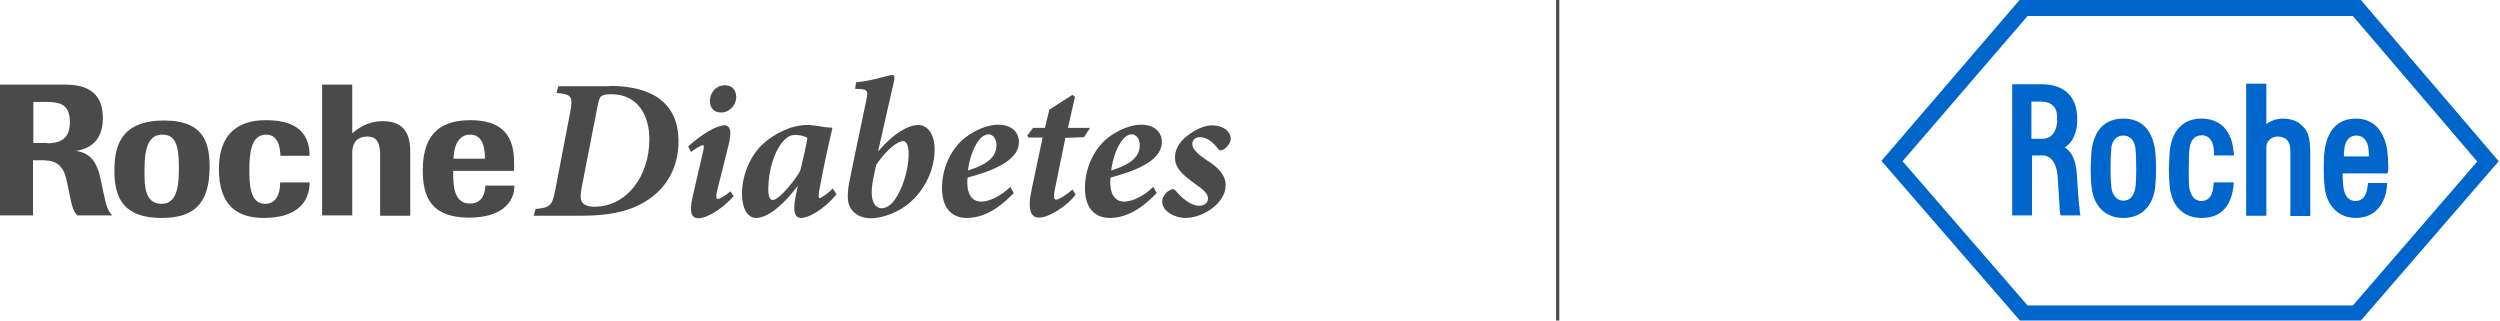
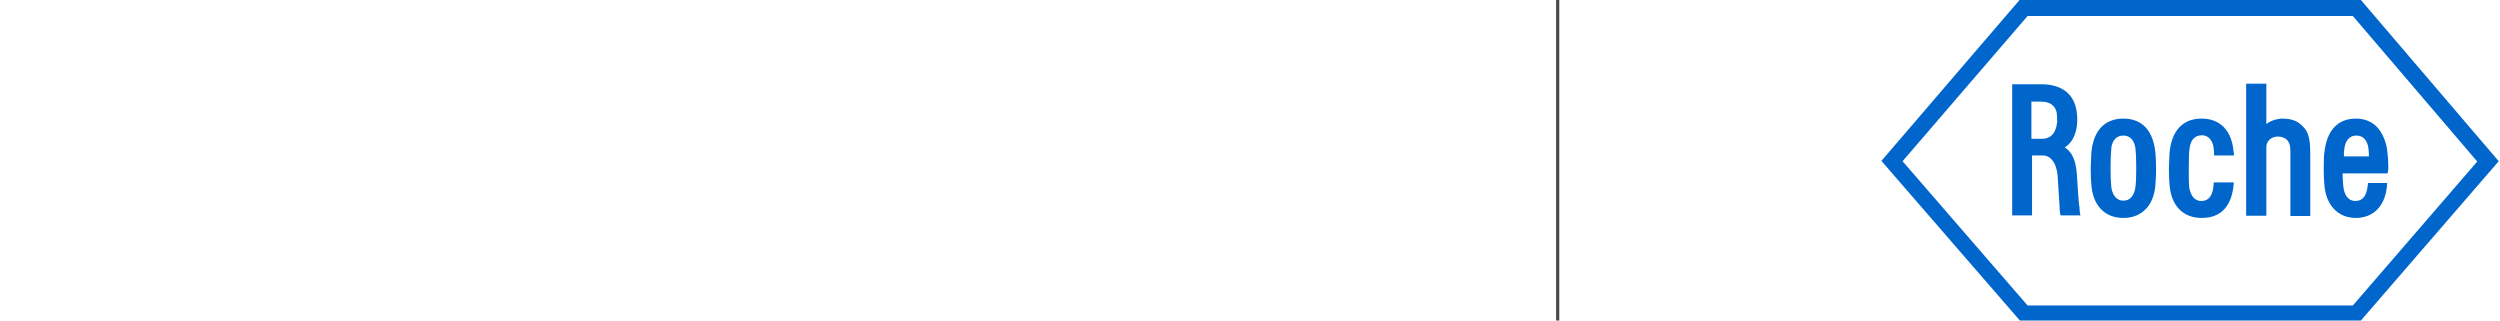
<svg xmlns="http://www.w3.org/2000/svg" version="1.1" id="Ebene_1" x="0" y="0" viewBox="0 0 780 100" xml:space="preserve">
  <style>.st0{fill:#06c}</style>
  <path class="st0" d="M717.3 38.4c-1.2-.9-3.1-1.4-5-1.4-2 0-3.9.7-5.2 1.7V26.1h-6.3v41.2h6.3V45.8c0-1.5 1.3-3.2 3.6-3.2 1 0 2.5.4 3.2 1.5.8 1.2.7 2.7.7 4.4v18.9h6.2V48.1c0-5.6-.7-7.6-3.5-9.7zM662.5 37c-5.8 0-9.4 3.7-10 10.7 0 .6-.1 1.6-.2 4.9 0 2.4.1 4.4.2 4.9.4 6.5 4.1 10.5 10 10.5s9.6-4.1 10-10.5c0-.5.2-2.5.2-4.9 0-1.1-.1-4-.2-4.9-.9-8.8-5.9-10.7-10-10.7zm3.8 21c-.2 2.2-1.2 4.6-3.8 4.6-2.6 0-3.7-2.5-3.8-4.7 0 0-.2-1.4-.2-5.4s.2-5.7.2-5.7c0-2.3 1.2-4.5 3.8-4.5s3.7 2.3 3.8 4.5c0 0 .2 1.7.2 5.8 0 4-.2 5.1-.2 5.4zm78.8-7.3c0-.5 0-1.3-.2-3-.2-2.6-1.2-5.5-2.7-7.4-1.7-2.2-4.2-3.3-7.2-3.3-5.6 0-9.1 3.7-9.8 10.7-.1.6-.2 1.5-.2 4.9 0 2.4.1 4.4.2 4.9.4 6.4 4.2 10.5 9.8 10.5 5.7 0 9.5-4 9.8-10.9h-6s0 .5-.1 1c-.2 1.5-.7 4.6-3.8 4.6-2.6 0-3.6-2.4-3.8-4.7 0-.7-.2-1.4-.2-3.9h13.9c.4-.1.4-2.2.3-3.4zm-13.8-1.9c0-1.4 0-1.7.1-2 .2-2.5 1.3-4.5 3.8-4.5 3 0 3.7 2.9 3.8 4.5.1.9.1 1.4.1 2h-7.8z" />
  <path class="st0" d="M736.6 0H630.1L587 50.2l43.2 49.8h106.4l43-49.7-43-50.3zm-2.5 95.3H632.6l-39-45 39-45.3h101.5l38.8 45.4-38.8 44.9z" />
  <path class="st0" d="M648 54.6c-.3-4.5-1.5-7.2-3.8-8.6 1.7-1 3.9-3.5 3.9-8.8 0-8-5-10.8-10.8-10.9h-9.5v40.9h6.2V48.5h3.4c2 0 4.2 1.7 4.6 6.6l.6 9.6c0 1.4.3 2.5.3 2.5h6.2s-.3-1.1-.3-2.6c-.2.1-.8-10-.8-10zm-6.2-16.3c-.2 1.8-1 5-4.7 5h-3.3V31.7h3c3.2 0 5 1.7 5 4.7v1c.1.5.1.7 0 .9zm45.1 3.9c2.6 0 3.7 2.3 3.8 4.5 0 0 .1.6.1 1.8h6.2c0-.4 0-.8-.1-1-.7-8.5-5.9-10.5-10-10.5-5.8 0-9.4 3.7-10 10.7 0 .6-.1 1.6-.2 4.9 0 2.4.1 4.4.2 4.9.4 6.5 4.1 10.5 10 10.5 6.1 0 9.4-3.7 10-10.5 0-.3.1-.4 0-.6h-6.2c0 .5-.1.9-.1 1.1-.2 2.3-1 4.7-3.8 4.7-2.6 0-3.6-2.6-3.8-4.6-.1-1.2-.1-2.1-.1-5.6 0-4 .1-5.1.2-5.7.2-2.6 1.2-4.5 3.8-4.6z" />
-   <path d="M20.4 26.4c7.6 0 11.7 3.2 11.7 10.5 0 8.6-6.2 9.8-8.4 10.2.8.1 3.4.5 5.1 2.6 1.6 1.9 2.4 4.9 2.8 7.2l.6 2.8c.9 4.3 1.3 5.8 2.8 7.5H24.2c-1.4-1-1.9-3.6-2.6-7l-.4-2c-.8-4.1-1.4-5.6-3.2-7-1.7-1.2-3.9-1.2-5.2-1.2h-2.5v17.2H0V26.4h20.4zm-5.7 18.3c4.8 0 7.1-1.9 7.1-6.7 0-5.6-3.4-6.2-7.4-6.2h-4v12.8h4.3zM50.4 68c-11.6 0-14.7-6-14.7-14.5 0-6.6 1-15.9 15.5-15.9 13 0 14.2 7.7 14.2 14.7-.1 11.6-5.2 15.7-15 15.7zm5.4-16.5c0-6.4-1.3-9.5-5.1-9.5-3.5 0-5.6 2.6-5.6 10.4v2.8c0 4.6 1.1 8.4 5.3 8.4 4 0 5.4-3.8 5.4-10.2v-1.9zm31.7-2.8c-.1-2.8-.7-6.7-4.5-6.7-4.8 0-5.2 6.2-5.2 11 0 3.9 0 10.6 4.9 10.6 2.8 0 4.7-2.1 4.7-6.7h9.2c0 6.6-4.5 11.1-14.3 11.1-8.6 0-14-4.2-14-15.3 0-15.1 11.5-15.2 14.9-15.2 10.3 0 13.4 5 13.4 11.1h-9.1zm31.1 18.6V48.4c0-5-1.9-5.8-4-5.8-3.4 0-4.7 2.3-4.7 4.9v19.7h-9.4V26.4h9.4v15.2c1.4-1.2 4.5-3.8 9.5-3.8 7.7 0 8.6 5.4 8.6 9.7v19.8h-9.4zm22.8-13.9v1c0 3.9.4 9.1 5.2 9.1 4.5 0 4.8-4.3 4.8-5.6h9.1c0 5.3-4.1 10-14.1 10-11.7 0-14.5-6.2-14.5-14.8 0-12.6 6.9-15.6 14.9-15.6 12.4 0 13.6 7.8 13.6 13.5v2.3h-19zm9.9-3.9c0-3-.5-7.5-4.6-7.5-2.9 0-5 2.2-5.2 7.5h9.8zm38.9-22.7c13.5 0 21.5 5.5 21.5 17.3 0 7.7-3.4 14.6-10.4 18.8-5.4 3.3-11.9 4.4-19.8 4.4h-15l.6-2.1c4.6-.4 5.2-1.2 6.1-5.7l4.7-24.5c.9-4.9.5-5.6-4.3-6l.6-2.1h16zm-8.7 31.6c-.6 3.2-.4 4.4.7 5.3.9.6 2 .8 3.2.8 10.2 0 17.2-9.6 17.2-21.1 0-7.4-3.6-14-11.9-14-1.6 0-2.7.2-3.2.7-.4.4-.7 1.2-1.1 3.2l-4.9 25.1zm47.4 2.8c-4.4 4.9-9 6.9-10.9 6.9-1.9 0-3.2-1.2-1.9-6.7l3.2-13.9c.4-1.6.4-2.2 0-2.2-.6 0-2.3 1.1-3.7 2.1l-.9-1.7c4.6-4.2 9.1-6.6 11.4-6.6 1.9 0 2.2 2.4 1.2 6.2l-3.6 14.4c-.4 1.8-.2 2.4.2 2.4.6 0 2.2-.9 4-2.4l1 1.5zm.8-30.9c0 2.5-2.1 4.8-4.7 4.8-2.2 0-3.6-1.4-3.5-3.8 0-2 1.6-4.7 4.7-4.7 2.4 0 3.5 1.7 3.5 3.7zM261 60.6c-4.2 5.1-8.9 7.4-11 7.4-1.5 0-2.9-.9-1.8-6.6l.7-3.3h-.1c-2.2 3-4.4 5.2-6.2 6.7-1.9 1.6-4.4 3.2-6.7 3.2-2.5 0-4.4-2.7-4.4-7.6 0-5.9 2.7-12.2 6.9-15.8 2.9-2.6 8.2-5.6 13.4-5.6 1.2 0 2.5.2 4 .4 1.4.3 2.5.4 3.6.4l.3.2c-1.3 5.4-2.7 12-4.1 19.4-.3 1.9-.2 2.4.1 2.4.6 0 2.8-1.6 4.1-3l1.2 1.8zm-11.3-7.4c.8-3.2 2-8.4 2.2-10.2-.8-.5-2.4-.9-3.6-.9-1.1 0-1.9.2-2.7.8-3.9 2.9-5.9 10.6-5.9 16 0 2.4.5 3.5 1.4 3.5 2.1 0 7.5-6.9 8.6-9.2zm17.4-27.5c6.2-.7 10-2.3 11.3-2.3.7 0 .8.8.5 2.1-1.7 7.2-3.2 14.2-4.9 21.6h.1c4.6-5.4 9.2-8.1 12.4-8.1 3.1 0 5.1 3.1 5.1 7.7 0 6.7-3.6 13.8-9.4 17.8-3.5 2.4-7.6 3.6-10.5 3.6-3.1 0-5.2-1.4-6.2-3-1.2-1.7-1.2-4.3-.6-7.9 1.7-8.5 3.4-16.5 5.4-26 .6-2.8.3-3.3-1.9-3.4l-1.6-.1.3-2zM277.6 64c2.4-1.7 5.9-9 5.9-16.1 0-2.6-.8-3.9-1.7-3.9-1.6 0-5.1 2.5-8.4 7.4-.2.8-.7 2.9-1.1 5.2-1.2 6.9 1.2 8.4 2.9 8.4.8-.1 1.6-.4 2.4-1zm38.7-3.8c-5.6 5.9-10.4 7.8-14.7 7.8-3.6 0-7.7-2-7.7-9.4 0-5.8 2.6-12.1 7.3-15.7 2.5-2 6.7-4 10.2-4 4.4 0 6.5 2.5 6.5 5.4 0 6.4-9.8 9.4-16 11.1-.1.7-.1 1.2-.1 1.6 0 3.2 1.2 5.9 4.4 5.9 2.4 0 6.1-1.7 9-4.6l1.1 1.9zm-9.6-17.7c-1.4.9-3.9 4.4-4.7 10.7 6.7-2.1 8.9-4.6 8.9-8 0-2.4-1.6-3.3-2.4-3.3-.5 0-1.2.2-1.8.6zm31.5.3l-5.8.2-3.2 15.7c-.6 2.7-.4 3.6.3 3.6.8 0 3.6-1.7 5.1-3.2l1 1.6c-2.4 3.3-8.1 7.2-11.5 7.2-2.3 0-3.7-2.2-2.2-8.9l3.4-16.1h-4.4l-.4-.6 1.8-2.4h3.7l1.4-5.7 7.2-4.6.8.6-2.2 9.7h6.9l-1.9 2.9zm22.7 17.4c-5.6 5.9-10.4 7.8-14.7 7.8-3.6 0-7.7-2-7.7-9.4 0-5.8 2.6-12.1 7.3-15.7 2.5-2 6.7-4 10.2-4 4.4 0 6.5 2.5 6.5 5.4 0 6.4-9.8 9.4-16 11.1-.1.7-.1 1.2-.1 1.6 0 3.2 1.2 5.9 4.4 5.9 2.4 0 6.1-1.7 9-4.6l1.1 1.9zm-9.5-17.7c-1.4.9-3.9 4.4-4.7 10.7 6.7-2.1 8.9-4.6 8.9-8 0-2.4-1.6-3.3-2.4-3.3-.5 0-1.3.2-1.8.6zM362.6 63c-.1-1.4 1.1-2.9 2.1-3.5 1.1-.7 1.6-.6 2.2.1 2.3 2.8 5.1 4.6 7.2 4.6 1.6 0 2.8-.9 2.8-2.2 0-1.3-.8-2.4-4-4.6-2.7-2.1-6.3-4.3-6.3-8.2 0-2.2.9-4.6 3.9-6.9 2.3-1.8 5.2-3.2 7.7-3.2 3.4 0 5.7 1.9 5.8 4.1 0 1.2-.9 2.6-2.2 3.4-.8.5-1.4.4-1.8-.2-1.3-1.7-3.2-3.6-5.6-3.6-1.5 0-2.4.9-2.4 2.2 0 1.6 2 3.3 4.4 4.9 3.6 2.3 6 4.6 6 7.9 0 5.7-7.2 10.2-12.5 10.2-3.5 0-7.2-2.1-7.3-5z" fill="#4a4a4a" />
  <path fill="none" stroke="#4a4a4a" stroke-miterlimit="10" d="M486 0v100" />
</svg>